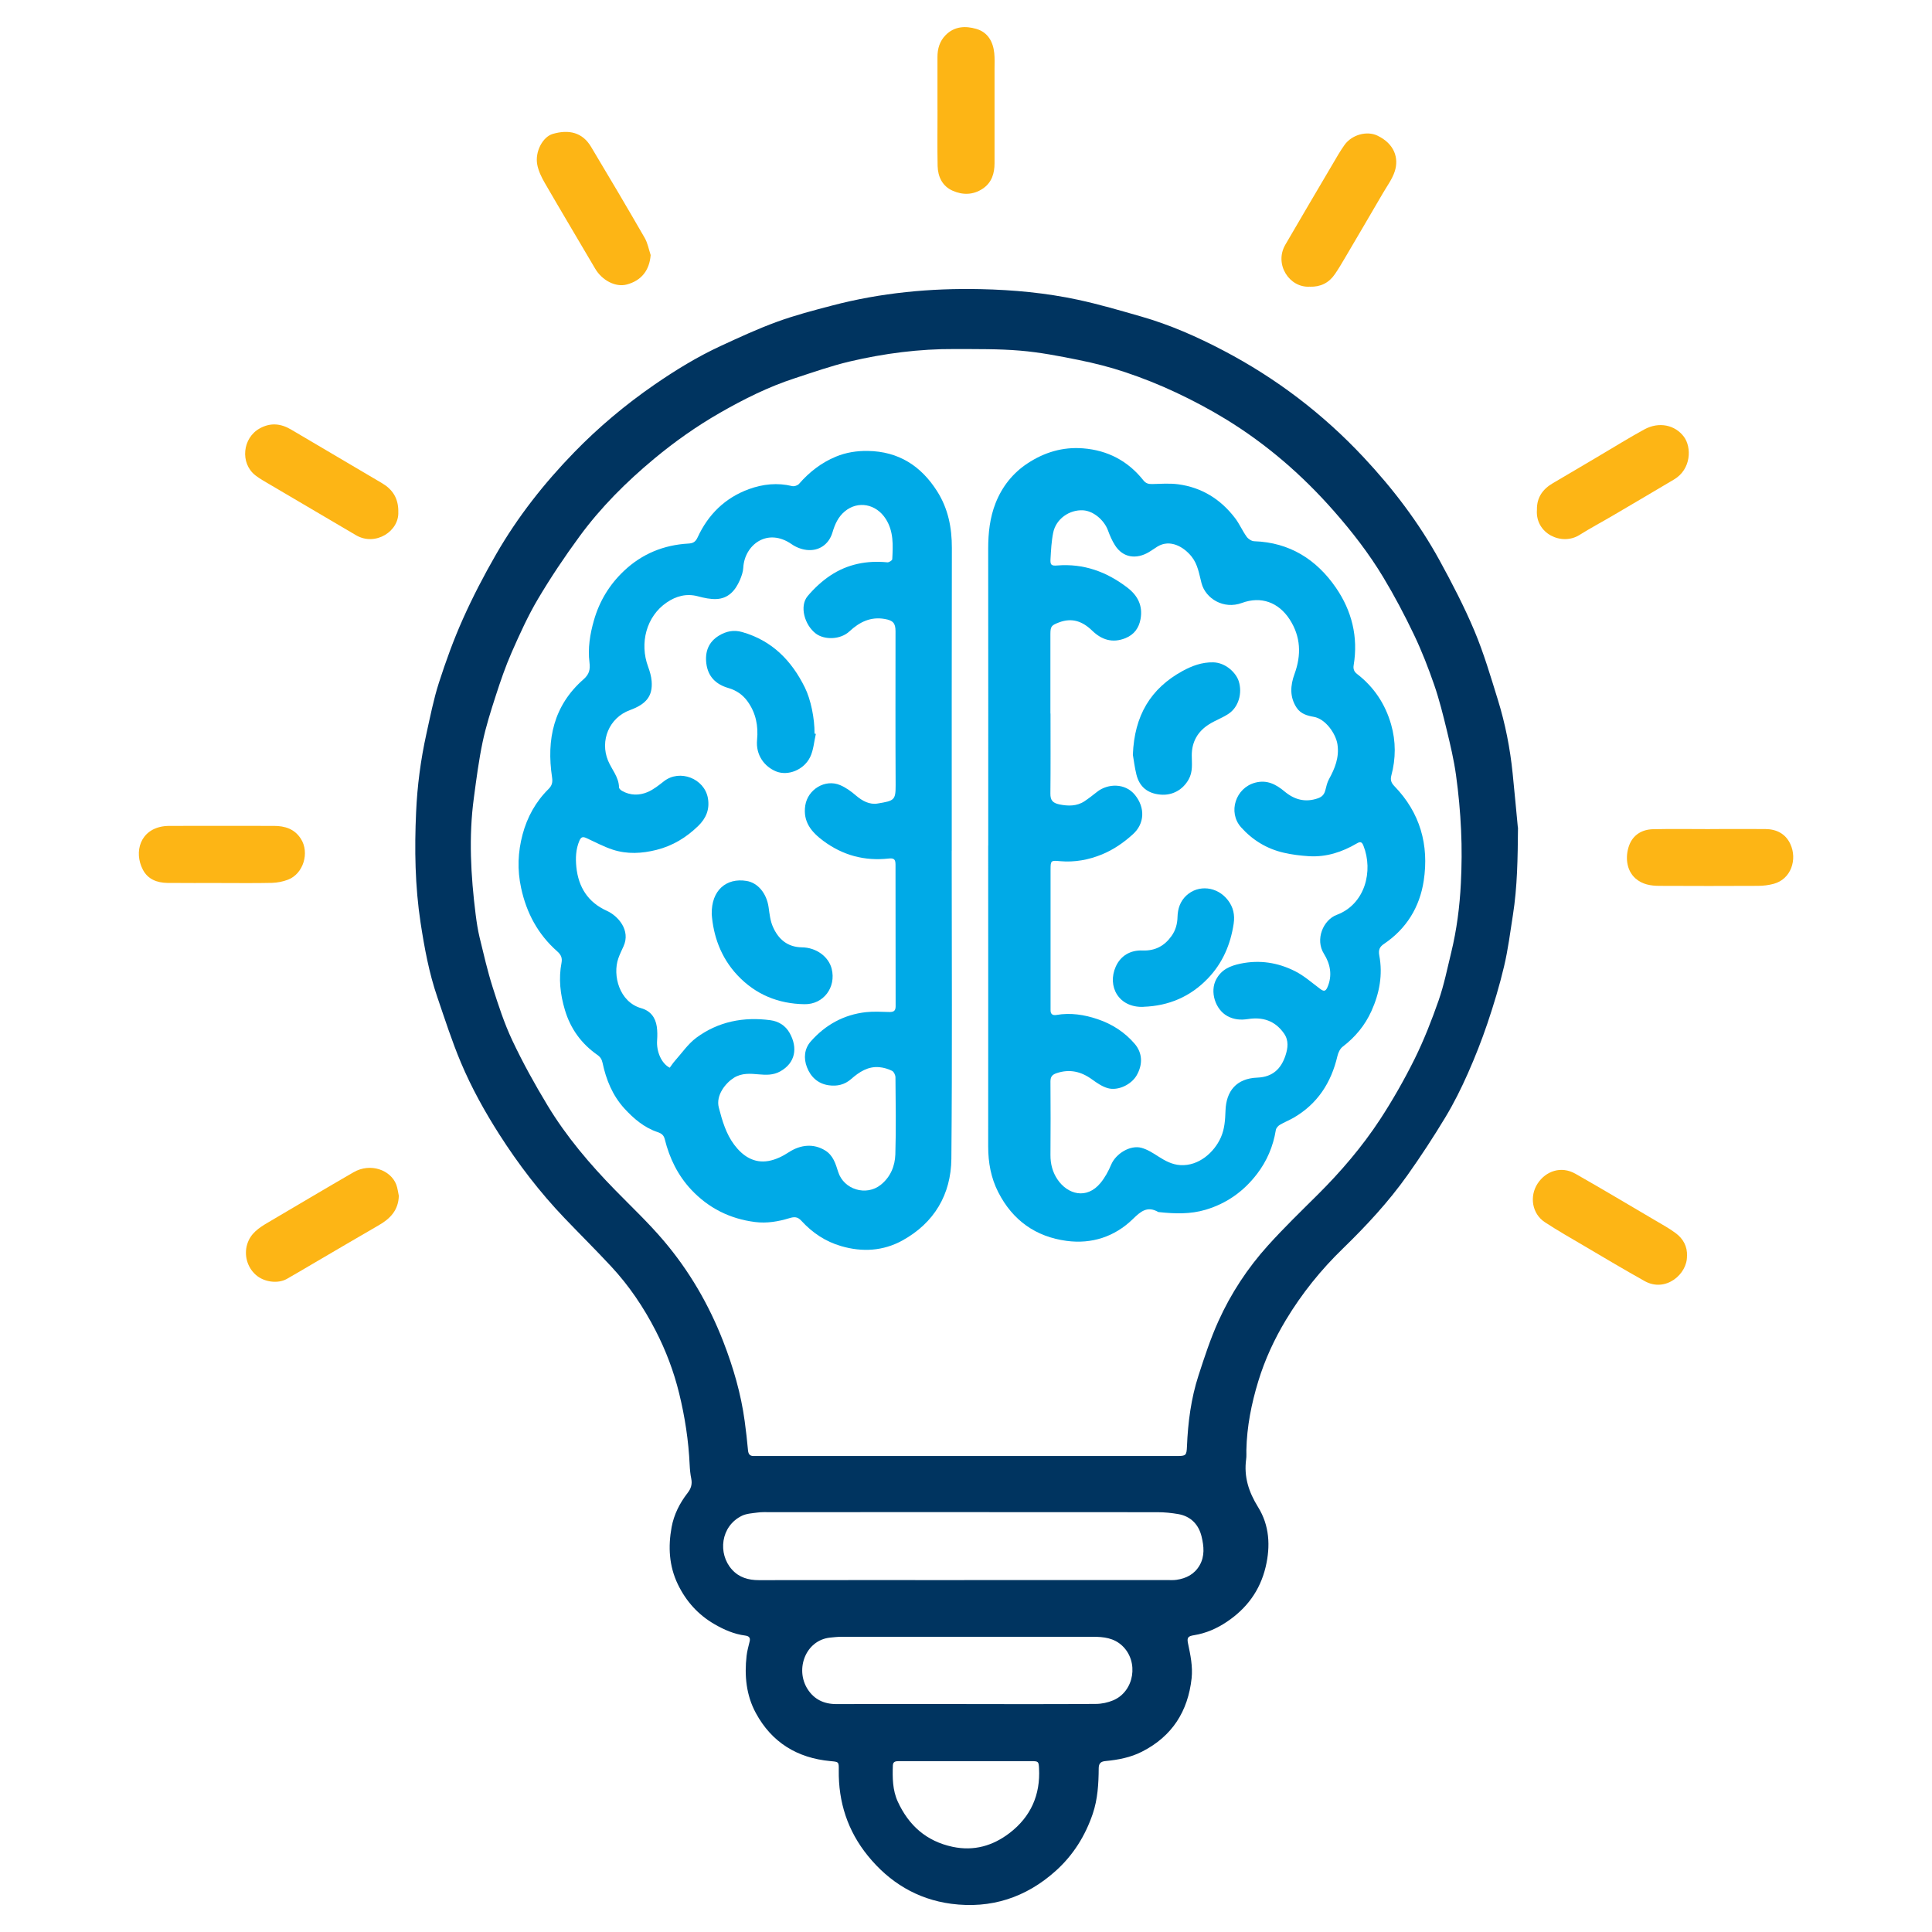
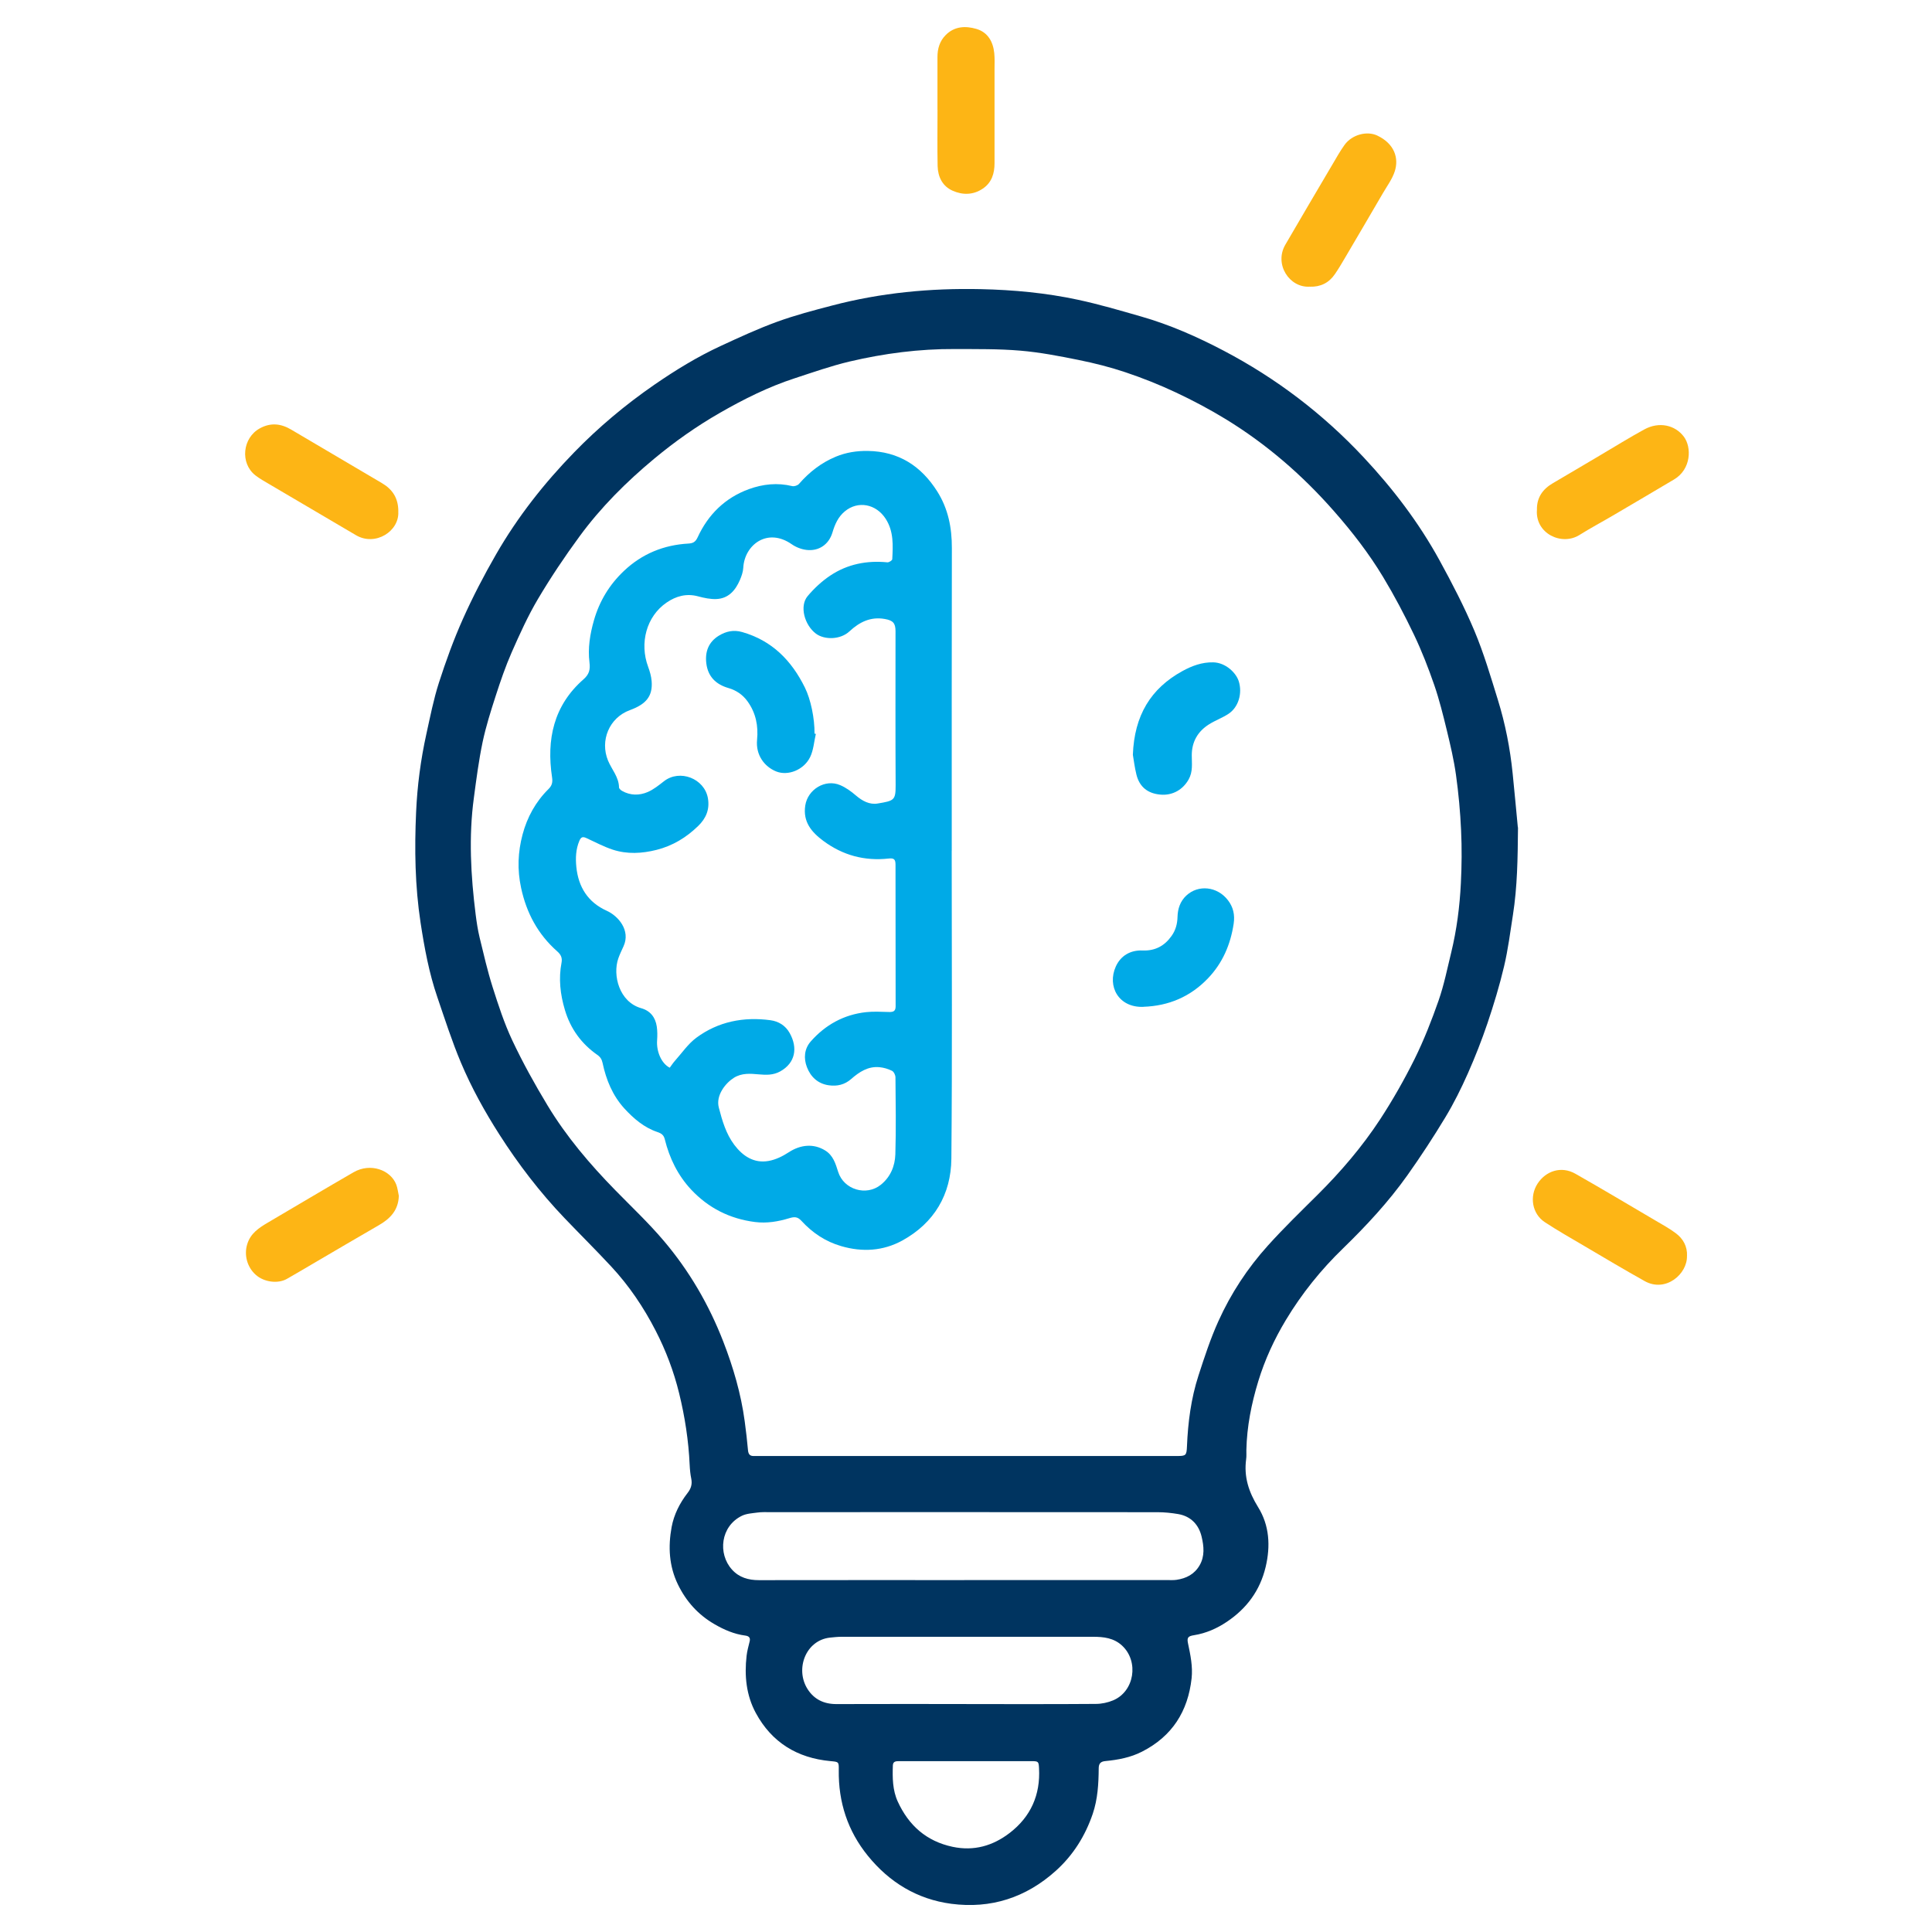
<svg xmlns="http://www.w3.org/2000/svg" id="Layer_1" viewBox="0 0 350 350">
  <defs>
    <style>.cls-1{fill:#003460;}.cls-2{fill:#00aae7;}.cls-3{fill:#fdb515;}</style>
  </defs>
  <path class="cls-1" d="m275,149.87c-.05,5.67-.12,10.8-.92,15.89-.49,3.12-.88,6.26-1.61,9.33-.82,3.47-1.86,6.9-3,10.28-1.04,3.07-2.23,6.1-3.54,9.06-1.21,2.73-2.55,5.43-4.09,7.98-2.16,3.58-4.45,7.08-6.87,10.49-3.42,4.82-7.43,9.14-11.67,13.26-4,3.87-7.46,8.17-10.34,12.95-2.12,3.52-3.83,7.23-5.02,11.14-1.23,4.04-2.06,8.19-2.15,12.45-.01.55.04,1.11-.04,1.65-.43,3.19.46,5.93,2.17,8.69,2.04,3.28,2.27,7.02,1.36,10.84-1.02,4.27-3.43,7.51-7.02,9.92-1.8,1.21-3.77,2.08-5.94,2.43-1.08.17-1.33.42-1.1,1.49.44,2.09.88,4.18.65,6.32-.66,6-3.53,10.51-8.99,13.29-2.08,1.06-4.31,1.48-6.6,1.7-.88.08-1.24.43-1.24,1.34-.02,2.78-.18,5.56-1.08,8.22-1.36,4-3.55,7.5-6.71,10.34-5.4,4.85-11.75,6.9-18.92,5.96-6.17-.82-11.21-3.88-15.12-8.71-3.65-4.5-5.34-9.71-5.26-15.5.02-1.53,0-1.5-1.52-1.64-6.01-.56-10.62-3.38-13.51-8.72-1.74-3.22-2.08-6.75-1.67-10.35.1-.89.35-1.76.56-2.63.17-.69-.19-.96-.79-1.04-2.02-.26-3.84-1.05-5.58-2.06-2.96-1.71-5.13-4.12-6.63-7.2-1.62-3.35-1.79-6.85-1.14-10.4.42-2.26,1.46-4.33,2.88-6.16.63-.8.88-1.59.68-2.59-.17-.82-.25-1.66-.29-2.5-.2-4.4-.86-8.71-1.91-12.99-.97-3.96-2.4-7.74-4.26-11.35-2.17-4.22-4.82-8.15-8.06-11.63-2.77-2.98-5.66-5.84-8.47-8.78-4.44-4.65-8.33-9.72-11.79-15.14-2.66-4.16-5.04-8.47-6.95-13-1.63-3.87-2.92-7.9-4.28-11.88-1.5-4.37-2.33-8.91-3.03-13.47-1.01-6.63-1.11-13.31-.81-20,.21-4.78.83-9.51,1.86-14.18.69-3.11,1.3-6.26,2.27-9.28,1.26-3.91,2.66-7.79,4.34-11.54,1.79-4.01,3.83-7.93,6.02-11.73,3.9-6.78,8.72-12.9,14.18-18.51,4.42-4.54,9.25-8.59,14.46-12.19,3.84-2.65,7.82-5.09,12.06-7.05,3.35-1.55,6.72-3.11,10.18-4.37,3.26-1.19,6.63-2.07,9.99-2.95,8.83-2.32,17.84-3.17,26.94-2.97,5.91.13,11.81.68,17.59,1.92,3.87.83,7.67,1.95,11.47,3.04,5.21,1.49,10.16,3.68,14.94,6.19,9.52,5,17.96,11.42,25.32,19.28,5.33,5.69,10.03,11.85,13.78,18.69,2.28,4.16,4.48,8.4,6.32,12.77,1.7,4.05,2.95,8.3,4.25,12.5,1.35,4.35,2.22,8.81,2.68,13.34.35,3.43.66,6.87.94,9.78Zm-99.77,113.9c12.66,0,25.32,0,37.98,0,1.63,0,1.75-.09,1.82-1.74.18-4.37.74-8.69,2.09-12.85,1.08-3.33,2.17-6.67,3.61-9.85,2.26-5.01,5.28-9.6,8.96-13.68,2.88-3.2,5.99-6.21,9.05-9.25,4.19-4.17,8.03-8.66,11.27-13.6,2.3-3.52,4.39-7.2,6.26-10.96,1.69-3.42,3.09-7,4.35-10.6.98-2.82,1.57-5.77,2.28-8.68,1-4.12,1.54-8.31,1.75-12.54.16-3.19.19-6.4.04-9.59-.15-3.35-.46-6.7-.92-10.02-.38-2.74-1.02-5.44-1.67-8.13-.67-2.75-1.35-5.51-2.27-8.18-1.07-3.09-2.26-6.16-3.67-9.11-1.7-3.56-3.55-7.07-5.59-10.45-2.56-4.25-5.6-8.18-8.88-11.91-5.72-6.52-12.2-12.14-19.59-16.67-2.93-1.79-5.98-3.41-9.09-4.87-2.96-1.39-6.02-2.61-9.12-3.65-2.77-.93-5.62-1.65-8.49-2.23-3.5-.71-7.03-1.39-10.59-1.69-3.92-.33-7.87-.27-11.81-.29-6.45-.04-12.82.79-19.08,2.26-3.37.8-6.66,1.96-9.96,3.04-4.76,1.55-9.22,3.78-13.54,6.26-4.22,2.42-8.19,5.22-11.94,8.34-5.02,4.18-9.63,8.77-13.49,14.04-2.68,3.65-5.21,7.43-7.52,11.32-1.83,3.09-3.32,6.39-4.77,9.68-1.12,2.55-2.03,5.21-2.89,7.87-.89,2.75-1.77,5.53-2.37,8.35-.7,3.34-1.14,6.73-1.59,10.12-.96,7.06-.56,14.11.32,21.15.18,1.41.39,2.82.72,4.19.73,3,1.42,6.02,2.35,8.96,1.04,3.27,2.11,6.57,3.57,9.67,1.9,4.03,4.07,7.95,6.38,11.77,3.41,5.65,7.67,10.66,12.28,15.37,2.95,3.02,6.04,5.93,8.76,9.14,4.63,5.45,8.2,11.58,10.8,18.28,1.81,4.67,3.21,9.45,3.88,14.42.24,1.76.44,3.52.6,5.28.07.73.37,1.06,1.09,1.03.35-.01.71,0,1.07,0,12.53,0,25.06,0,37.59,0Zm-.54,22.47c12.2,0,24.41,0,36.61,0,.61,0,1.24.05,1.84-.04,1.76-.26,3.23-1,4.17-2.61.98-1.68.78-3.49.38-5.18-.5-2.16-1.92-3.72-4.24-4.12-1.23-.21-2.5-.34-3.75-.34-23.41-.02-46.82-.01-70.23-.01-.74,0-1.49-.03-2.22.07-.96.13-1.99.18-2.83.58-3.89,1.88-4.42,6.88-1.81,9.76,1.29,1.43,2.97,1.91,4.87,1.91,12.4-.02,24.8-.01,37.2-.01Zm.37,22.47h0c7.82,0,15.63.03,23.45-.03,1.06,0,2.18-.24,3.16-.65,3.84-1.63,4.68-7.01,1.64-9.88-1.52-1.43-3.38-1.63-5.3-1.63-15.18,0-30.36,0-45.54,0-.71,0-1.42.08-2.12.15-4.4.49-6.34,5.7-4.06,9.31,1.19,1.88,2.98,2.74,5.24,2.73,7.85-.03,15.7-.01,23.54-.01Zm-.02,10.34c-1.13,0-2.26,0-3.39,0-2.94,0-5.88,0-8.81,0-.56,0-1.06.05-1.09.77-.08,2.24-.06,4.48.89,6.56,1.99,4.32,5.18,7.18,9.94,8.19,3.88.82,7.31-.19,10.34-2.52,3.81-2.93,5.58-6.89,5.31-11.73-.06-1.16-.11-1.27-1.29-1.27-3.97,0-7.94,0-11.91,0Z" />
  <path class="cls-3" d="m305.61,227.53c.09,3.25-3.84,6.69-7.67,4.55-3.7-2.07-7.34-4.24-10.99-6.39-2.38-1.4-4.79-2.77-7.09-4.28-2.3-1.51-2.84-4.66-1.3-7.01,1.48-2.25,4.25-3.24,6.85-1.76,4.89,2.78,9.71,5.66,14.56,8.51,1.22.72,2.47,1.4,3.59,2.24,1.36,1.01,2.13,2.4,2.06,4.15Z" />
  <path class="cls-3" d="m72.15,92.65c.25,3.56-4.13,6.39-7.67,4.3-5.23-3.09-10.47-6.16-15.7-9.24-.86-.51-1.74-.99-2.52-1.6-2.81-2.21-2.33-6.79.81-8.51,1.97-1.08,3.82-.87,5.67.22,5.49,3.23,10.97,6.46,16.45,9.7,1.89,1.11,2.98,2.7,2.97,5.14Z" />
  <path class="cls-3" d="m237.29,51.93c-3.68.26-6.51-4.04-4.44-7.6,2.83-4.86,5.68-9.71,8.54-14.55.7-1.19,1.38-2.4,2.18-3.52,1.36-1.9,4.09-2.58,5.94-1.7,3.15,1.5,3.92,4.12,3.17,6.46-.45,1.41-1.39,2.67-2.15,3.97-2.31,3.97-4.64,7.93-6.97,11.89-.55.94-1.11,1.88-1.73,2.78-1.08,1.59-2.61,2.34-4.53,2.28Z" />
  <path class="cls-3" d="m72.25,216.63c-.07,2.61-1.56,4.15-3.64,5.34-3.98,2.3-7.94,4.63-11.9,6.95-1.58.92-3.15,1.87-4.75,2.77-1.64.92-4.13.58-5.61-.73-1.61-1.42-2.14-3.63-1.58-5.51.6-2.03,2.16-3.03,3.81-4,5.15-3.03,10.29-6.09,15.46-9.08,3.1-1.79,6.73-.39,7.74,2.21.25.65.32,1.37.47,2.05Z" />
-   <path class="cls-3" d="m117.87,46.23c-.22,2.75-1.68,4.61-4.32,5.31-2,.54-4.47-.72-5.73-2.87-3.04-5.18-6.12-10.33-9.13-15.53-.6-1.04-1.16-2.19-1.37-3.36-.42-2.31,1-4.99,2.82-5.52,2.94-.85,5.37-.27,6.92,2.31,3.29,5.48,6.54,10.99,9.73,16.52.54.94.74,2.08,1.09,3.14Z" />
  <path class="cls-3" d="m278.43,92.34c-.04-2.19,1.03-3.73,2.91-4.82,2.86-1.66,5.7-3.37,8.56-5.05,2.66-1.57,5.28-3.2,7.99-4.68,2.68-1.46,5.57-.79,7.15,1.31,1.45,1.92,1.35,5.91-1.77,7.76-3.68,2.18-7.36,4.36-11.05,6.52-2.02,1.19-4.1,2.29-6.09,3.54-3.22,2.02-8.03-.26-7.7-4.57Z" />
  <path class="cls-3" d="m169.83,19.92c0-3.19,0-6.39,0-9.58,0-1.5.39-2.87,1.47-3.97,1.6-1.63,3.62-1.71,5.59-1.13,2.06.61,3.02,2.31,3.23,4.39.1.96.05,1.93.05,2.9,0,5.68.01,11.36,0,17.04,0,1.85-.5,3.51-2.14,4.61-1.74,1.17-3.65,1.17-5.45.37-1.84-.81-2.67-2.51-2.72-4.47-.07-3.39-.02-6.78-.02-10.16,0,0,0,0-.01,0Z" />
-   <path class="cls-3" d="m309.81,150.19c3.33,0,6.65-.02,9.98,0,2.03.01,3.68.84,4.55,2.72,1.29,2.77.14,6.35-3.01,7.2-.92.25-1.91.37-2.86.37-5.94.03-11.88.03-17.83,0-1.56,0-3.09-.24-4.34-1.33-1.72-1.51-1.89-4.03-1.16-6.01.7-1.89,2.31-2.87,4.3-2.92,3.45-.08,6.91-.02,10.37-.02h0Z" />
-   <path class="cls-3" d="m40.09,159.96c-3.26,0-6.52.03-9.77-.01-1.87-.03-3.53-.65-4.44-2.4-1.66-3.18-.52-7.35,3.9-7.88.35-.04.71-.05,1.06-.05,6.26,0,12.51-.02,18.77,0,1.98,0,3.74.52,4.9,2.34,1.6,2.5.46,6.33-2.33,7.4-.91.35-1.92.55-2.9.58-3.06.07-6.13.03-9.19.03h0Z" />
-   <path class="cls-2" d="m179.03,153.15c0-17.92.01-35.84-.01-53.76,0-2.84.3-5.61,1.34-8.25,1.18-2.98,3.1-5.42,5.78-7.19,3.04-2.01,6.4-3.02,10.06-2.73,4.47.35,8.14,2.28,10.93,5.79.45.56.91.69,1.57.68,1.57-.04,3.17-.16,4.72.04,4.3.57,7.73,2.72,10.34,6.15.79,1.04,1.31,2.28,2.08,3.35.29.41.9.81,1.38.82,6.41.22,11.26,3.29,14.79,8.41,2.89,4.2,4.07,8.93,3.22,14.05-.11.68.07,1.17.62,1.59,3.06,2.36,5.1,5.44,6.16,9.13.88,3.07.87,6.19.04,9.28-.21.79,0,1.33.55,1.9,4.67,4.81,6.31,10.66,5.32,17.16-.73,4.76-3.12,8.68-7.2,11.43-.76.51-1.04,1.06-.85,2.08.66,3.49.04,6.85-1.42,10.08-1.18,2.61-2.94,4.73-5.22,6.47-.47.36-.8,1.07-.94,1.68-1.13,4.84-3.62,8.69-7.99,11.21-.81.46-1.68.8-2.48,1.28-.31.19-.64.58-.69.92-.48,2.95-1.62,5.63-3.43,7.98-2.39,3.11-5.43,5.3-9.26,6.45-2.81.84-5.6.74-8.43.44-.06,0-.14,0-.19-.03-1.98-1.14-3.18-.09-4.6,1.29-3.3,3.21-7.45,4.55-11.98,3.95-5.59-.74-9.78-3.71-12.38-8.79-1.34-2.61-1.84-5.39-1.84-8.31.02-18.18,0-36.36,0-54.53Zm11.28-23.91c0,4.84.03,9.69-.02,14.53-.01,1.18.39,1.7,1.65,1.96,1.53.31,3.1.35,4.5-.56.8-.53,1.56-1.13,2.32-1.73,1.88-1.49,5.06-1.65,6.86.58,1.86,2.31,1.75,5.18-.37,7.1-1.68,1.53-3.53,2.81-5.63,3.67-2.42.99-4.95,1.45-7.57,1.22-1.64-.15-1.73-.14-1.73,1.49,0,8.27,0,16.53,0,24.8,0,.23.01.45,0,.68-.02.72.36,1,1.04.89,2.58-.44,5.07-.06,7.51.77,2.62.89,4.87,2.34,6.67,4.43,1.43,1.66,1.53,3.74.37,5.75-.96,1.66-3.37,2.84-5.23,2.31-1.01-.29-1.96-.94-2.83-1.57-1.99-1.45-4.07-1.95-6.46-1.14-.82.28-1.09.68-1.09,1.53.03,4.42.04,8.85,0,13.27-.01,1.64.38,3.14,1.29,4.47,1.8,2.66,5.25,3.69,7.79.6.8-.98,1.43-2.14,1.92-3.31.84-1.98,3.44-3.6,5.49-3.04,1.09.3,2.1.95,3.06,1.57,1.24.79,2.48,1.47,3.99,1.56,3.32.2,6.14-2.32,7.34-5.04.68-1.55.77-3.17.83-4.82.12-3.53,1.95-5.85,5.78-5.99,2.85-.11,4.33-1.7,5.09-4.02.42-1.29.64-2.69-.28-3.99-1.62-2.31-3.85-3.01-6.51-2.6-1.31.2-2.53.12-3.74-.54-2.2-1.2-3.21-4.44-2.03-6.64.96-1.8,2.51-2.46,4.42-2.86,3.48-.72,6.77-.19,9.85,1.36,1.64.82,3.06,2.09,4.55,3.2.59.44.96.56,1.32-.24.96-2.16.54-4.26-.61-6.09-1.66-2.64-.11-6.16,2.3-7.06,5.17-1.93,6.66-7.96,4.85-12.53-.28-.71-.56-.79-1.21-.41-2.66,1.56-5.52,2.5-8.65,2.31-1.53-.1-3.08-.28-4.57-.63-3.06-.7-5.66-2.28-7.75-4.62-2.41-2.71-.99-7.15,2.6-8.08,2.12-.55,3.74.31,5.3,1.61,1.77,1.48,3.74,2.03,6.03,1.23.83-.29,1.18-.77,1.37-1.55.16-.65.32-1.33.63-1.9,1.09-1.98,1.9-3.98,1.54-6.34-.29-1.89-2.14-4.61-4.3-4.97-1.16-.2-2.34-.53-3.08-1.63-1.31-1.96-1.15-4.07-.4-6.12,1.27-3.47,1.14-6.77-.87-9.89-2.04-3.14-5.22-4.26-8.66-2.99-3.31,1.22-6.57-.79-7.31-3.57-.44-1.67-.66-3.41-1.81-4.84-1.38-1.72-3.85-3.21-6.17-1.81-.52.32-1.01.69-1.54,1-2.3,1.37-4.72,1.04-6.16-1.23-.53-.83-.93-1.76-1.27-2.69-.71-1.91-2.66-3.53-4.5-3.64-2.5-.15-4.92,1.57-5.42,4.03-.32,1.57-.4,3.18-.49,4.78-.07,1.09.16,1.27,1.23,1.18,4.77-.38,8.92,1.13,12.68,4,1.93,1.48,2.83,3.32,2.4,5.71-.29,1.6-1.14,2.81-2.74,3.46-2.34.94-4.3.3-6.01-1.35-1.74-1.69-3.65-2.42-6.06-1.49-1.29.5-1.52.67-1.52,2.08,0,4.81,0,9.62,0,14.43Z" />
  <path class="cls-2" d="m172.41,154.11c0,18.6.11,37.2-.06,55.8-.06,6.48-3.11,11.64-8.88,14.82-3.46,1.9-7.23,2.14-11.07,1.02-2.88-.83-5.24-2.43-7.23-4.6-.67-.73-1.25-.75-2.19-.46-2,.61-4.07.96-6.2.69-4.56-.58-8.42-2.52-11.56-5.86-2.43-2.6-3.94-5.7-4.79-9.14-.19-.75-.59-1.05-1.33-1.3-2.41-.81-4.3-2.43-5.99-4.27-2.14-2.35-3.3-5.19-3.95-8.26-.14-.63-.38-1.05-.95-1.45-2.88-2.02-4.85-4.71-5.87-8.13-.85-2.84-1.17-5.67-.61-8.59.16-.86-.12-1.45-.77-2.02-3.5-3.09-5.58-6.95-6.56-11.52-.71-3.29-.58-6.5.27-9.67.83-3.12,2.36-5.91,4.68-8.21.64-.63.8-1.22.66-2.14-1.03-6.84.27-12.99,5.68-17.74,1.05-.92,1.26-1.76,1.1-3.07-.32-2.58.09-5.13.81-7.64,1-3.49,2.82-6.48,5.45-8.96,3.27-3.09,7.2-4.69,11.67-4.94.82-.05,1.27-.28,1.66-1.12,1.91-4.15,4.99-7.18,9.32-8.75,2.52-.91,5.14-1.19,7.81-.54.37.09.98-.11,1.23-.39,1.87-2.15,4.06-3.86,6.7-4.95,1.84-.76,3.77-1.06,5.77-1.03,5.58.08,9.67,2.72,12.59,7.35,1.97,3.12,2.65,6.56,2.64,10.23-.04,18.28-.02,36.55-.02,54.83Zm-51.06,39.29c.29-.39.57-.83.9-1.2,1.28-1.43,2.4-3.1,3.92-4.22,3.96-2.92,8.54-3.81,13.39-3.16,1.48.2,2.73.95,3.5,2.33,1.49,2.67,1.05,5.41-1.73,6.95-1.25.69-2.53.65-3.86.53-1.55-.14-3.07-.27-4.5.61-1.47.91-3.34,3.15-2.75,5.41.62,2.38,1.3,4.74,2.79,6.73,1.54,2.05,3.56,3.4,6.21,2.94,1.28-.22,2.56-.85,3.66-1.57,2.16-1.41,4.52-1.62,6.61-.33,1.45.89,1.88,2.39,2.35,3.87,1.01,3.22,5.09,4.46,7.73,2.34,1.76-1.42,2.56-3.39,2.63-5.51.14-4.65.06-9.3.02-13.95,0-.41-.29-1.01-.62-1.18-.7-.35-1.51-.59-2.29-.66-2.05-.19-3.65.86-5.11,2.14-1.18,1.04-2.54,1.35-4.05,1.14-1.99-.28-3.3-1.54-3.97-3.29-.61-1.59-.49-3.31.7-4.66,2.65-3.01,5.99-4.85,10-5.3,1.37-.15,2.77-.06,4.15-.03.76.02,1.22-.1,1.22-1.03-.02-8.56,0-17.12-.02-25.67,0-.96-.29-1.21-1.25-1.1-4.36.48-8.3-.58-11.83-3.2-2.15-1.6-3.72-3.45-3.27-6.41.45-2.91,3.6-4.85,6.32-3.69,1.04.44,2,1.14,2.86,1.88,1.17,1,2.47,1.7,3.95,1.45,2.98-.5,3.25-.59,3.24-3.32-.05-9.3-.02-18.6-.02-27.9,0-1.47-.47-1.95-1.95-2.21-2.56-.45-4.57.55-6.39,2.24-1.67,1.56-4.57,1.56-6.09.41-2.06-1.56-3-4.98-1.5-6.78,1.18-1.41,2.59-2.72,4.12-3.74,3.11-2.07,6.62-2.76,10.34-2.39.28.03.87-.35.88-.56.13-2.51.28-5.03-1.18-7.31-1.75-2.73-5.03-3.34-7.41-1.37-1.23,1.02-1.81,2.37-2.25,3.85-.65,2.16-2.47,3.41-4.7,3.14-.92-.11-1.9-.49-2.66-1.02-4.43-3.1-8.57.12-8.79,4.25-.04.75-.31,1.52-.61,2.22-.81,1.88-2.07,3.35-4.25,3.45-1.1.05-2.25-.2-3.33-.49-2.11-.57-3.99-.04-5.69,1.12-3.69,2.52-4.94,7.37-3.36,11.63.31.84.57,1.74.64,2.62.21,2.68-.95,4.15-3.93,5.24-3.78,1.38-5.46,5.54-3.97,9.15.67,1.62,1.96,2.97,1.99,4.86,0,.21.31.48.54.62,1.51.86,3.14.86,4.66.21,1.07-.46,2.02-1.24,2.95-1.96,2.85-2.22,7.31-.5,7.95,3.06.36,2.04-.33,3.67-1.77,5.06-2.14,2.08-4.6,3.58-7.53,4.32-2.66.67-5.31.81-7.91-.03-1.63-.53-3.17-1.36-4.74-2.08-.61-.28-.99-.34-1.33.46-.66,1.55-.71,3.16-.55,4.76.37,3.62,2.09,6.38,5.5,7.92,2.09.94,4.36,3.56,3.05,6.43-.33.73-.69,1.46-.95,2.21-1.06,3.04.17,7.88,4.14,9.01,1.67.47,2.58,1.66,2.83,3.32.12.82.12,1.67.06,2.5-.15,2.04.79,4.2,2.28,4.96Z" />
  <path class="cls-2" d="m205.23,136.74c.26-7.14,3.25-12.02,8.96-15.16,1.71-.94,3.55-1.64,5.61-1.59,2.22.05,4.12,1.87,4.61,3.42.69,2.2-.05,4.69-1.82,5.88-1.11.75-2.41,1.2-3.55,1.92-2.05,1.29-3.14,3.16-3.14,5.63,0,1.47.23,2.93-.56,4.35-1.03,1.85-2.91,2.96-5.12,2.76-2.29-.2-3.78-1.38-4.34-3.6-.34-1.36-.5-2.77-.65-3.61Z" />
  <path class="cls-2" d="m207.14,182.4c-4.5.18-6.61-3.74-5-7.31.89-1.96,2.64-2.99,4.85-2.9,2.28.09,3.99-.84,5.26-2.65.73-1.02,1.04-2.18,1.07-3.45.04-1.46.48-2.8,1.57-3.83,2.19-2.06,5.64-1.68,7.56.82.97,1.26,1.28,2.65,1.04,4.26-.57,3.78-2.01,7.13-4.65,9.89-3.17,3.32-7.11,5.01-11.71,5.16Z" />
  <path class="cls-2" d="m147.8,132.94c-.33,1.42-.42,2.96-1.05,4.24-1.14,2.3-4,3.44-6.15,2.57-2.11-.86-3.71-2.95-3.45-5.71.25-2.54-.22-4.88-1.71-6.96-.87-1.21-2.03-2.02-3.49-2.44-2.24-.65-3.69-2.05-3.99-4.44-.27-2.14.41-3.91,2.28-5.05,1.29-.78,2.66-1.1,4.24-.64,5.4,1.55,8.92,5.16,11.33,10.04,1.07,2.16,1.78,5.61,1.75,8.35.08.02.16.04.24.05Z" />
-   <path class="cls-2" d="m128.94,165.55c-.08-4.23,2.62-6.57,6.31-5.96,2.07.34,3.64,2.28,3.99,4.77.17,1.2.3,2.46.78,3.54.98,2.23,2.62,3.68,5.25,3.72,2.62.03,4.86,1.7,5.4,3.9.83,3.34-1.48,6.46-4.93,6.4-4.74-.07-8.87-1.75-12.15-5.25-3.05-3.25-4.38-7.21-4.66-11.12Z" />
</svg>